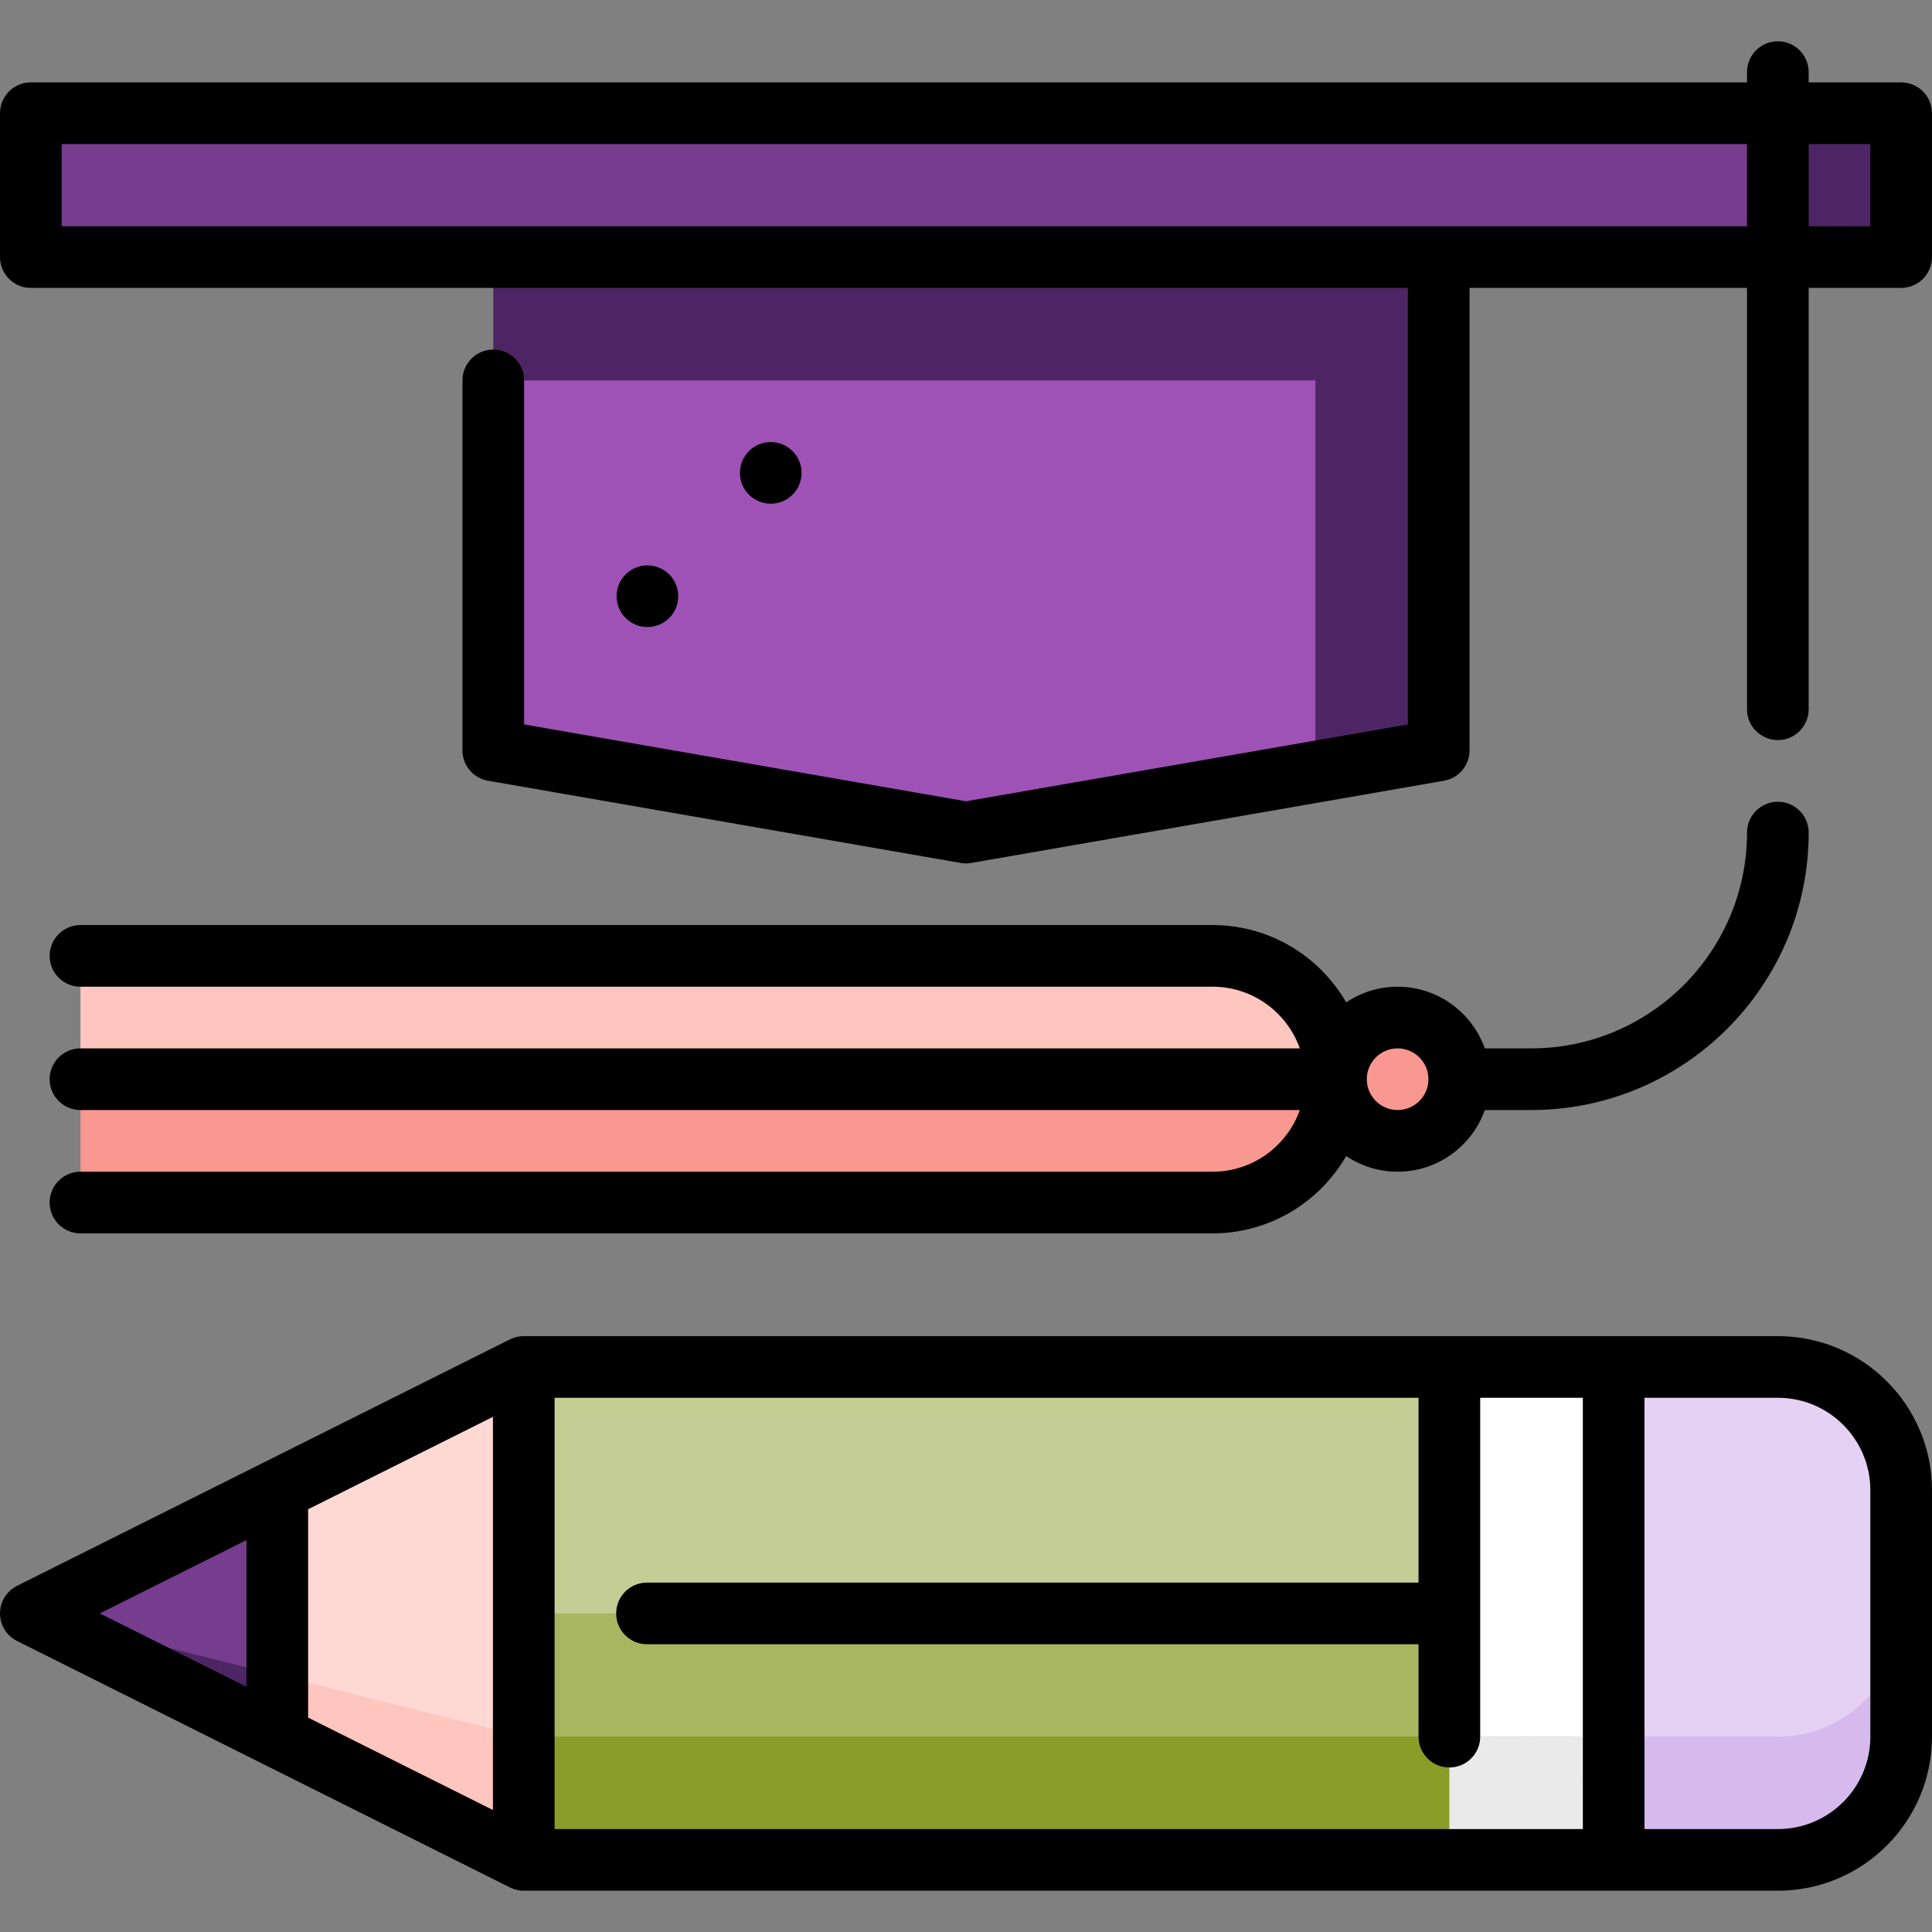
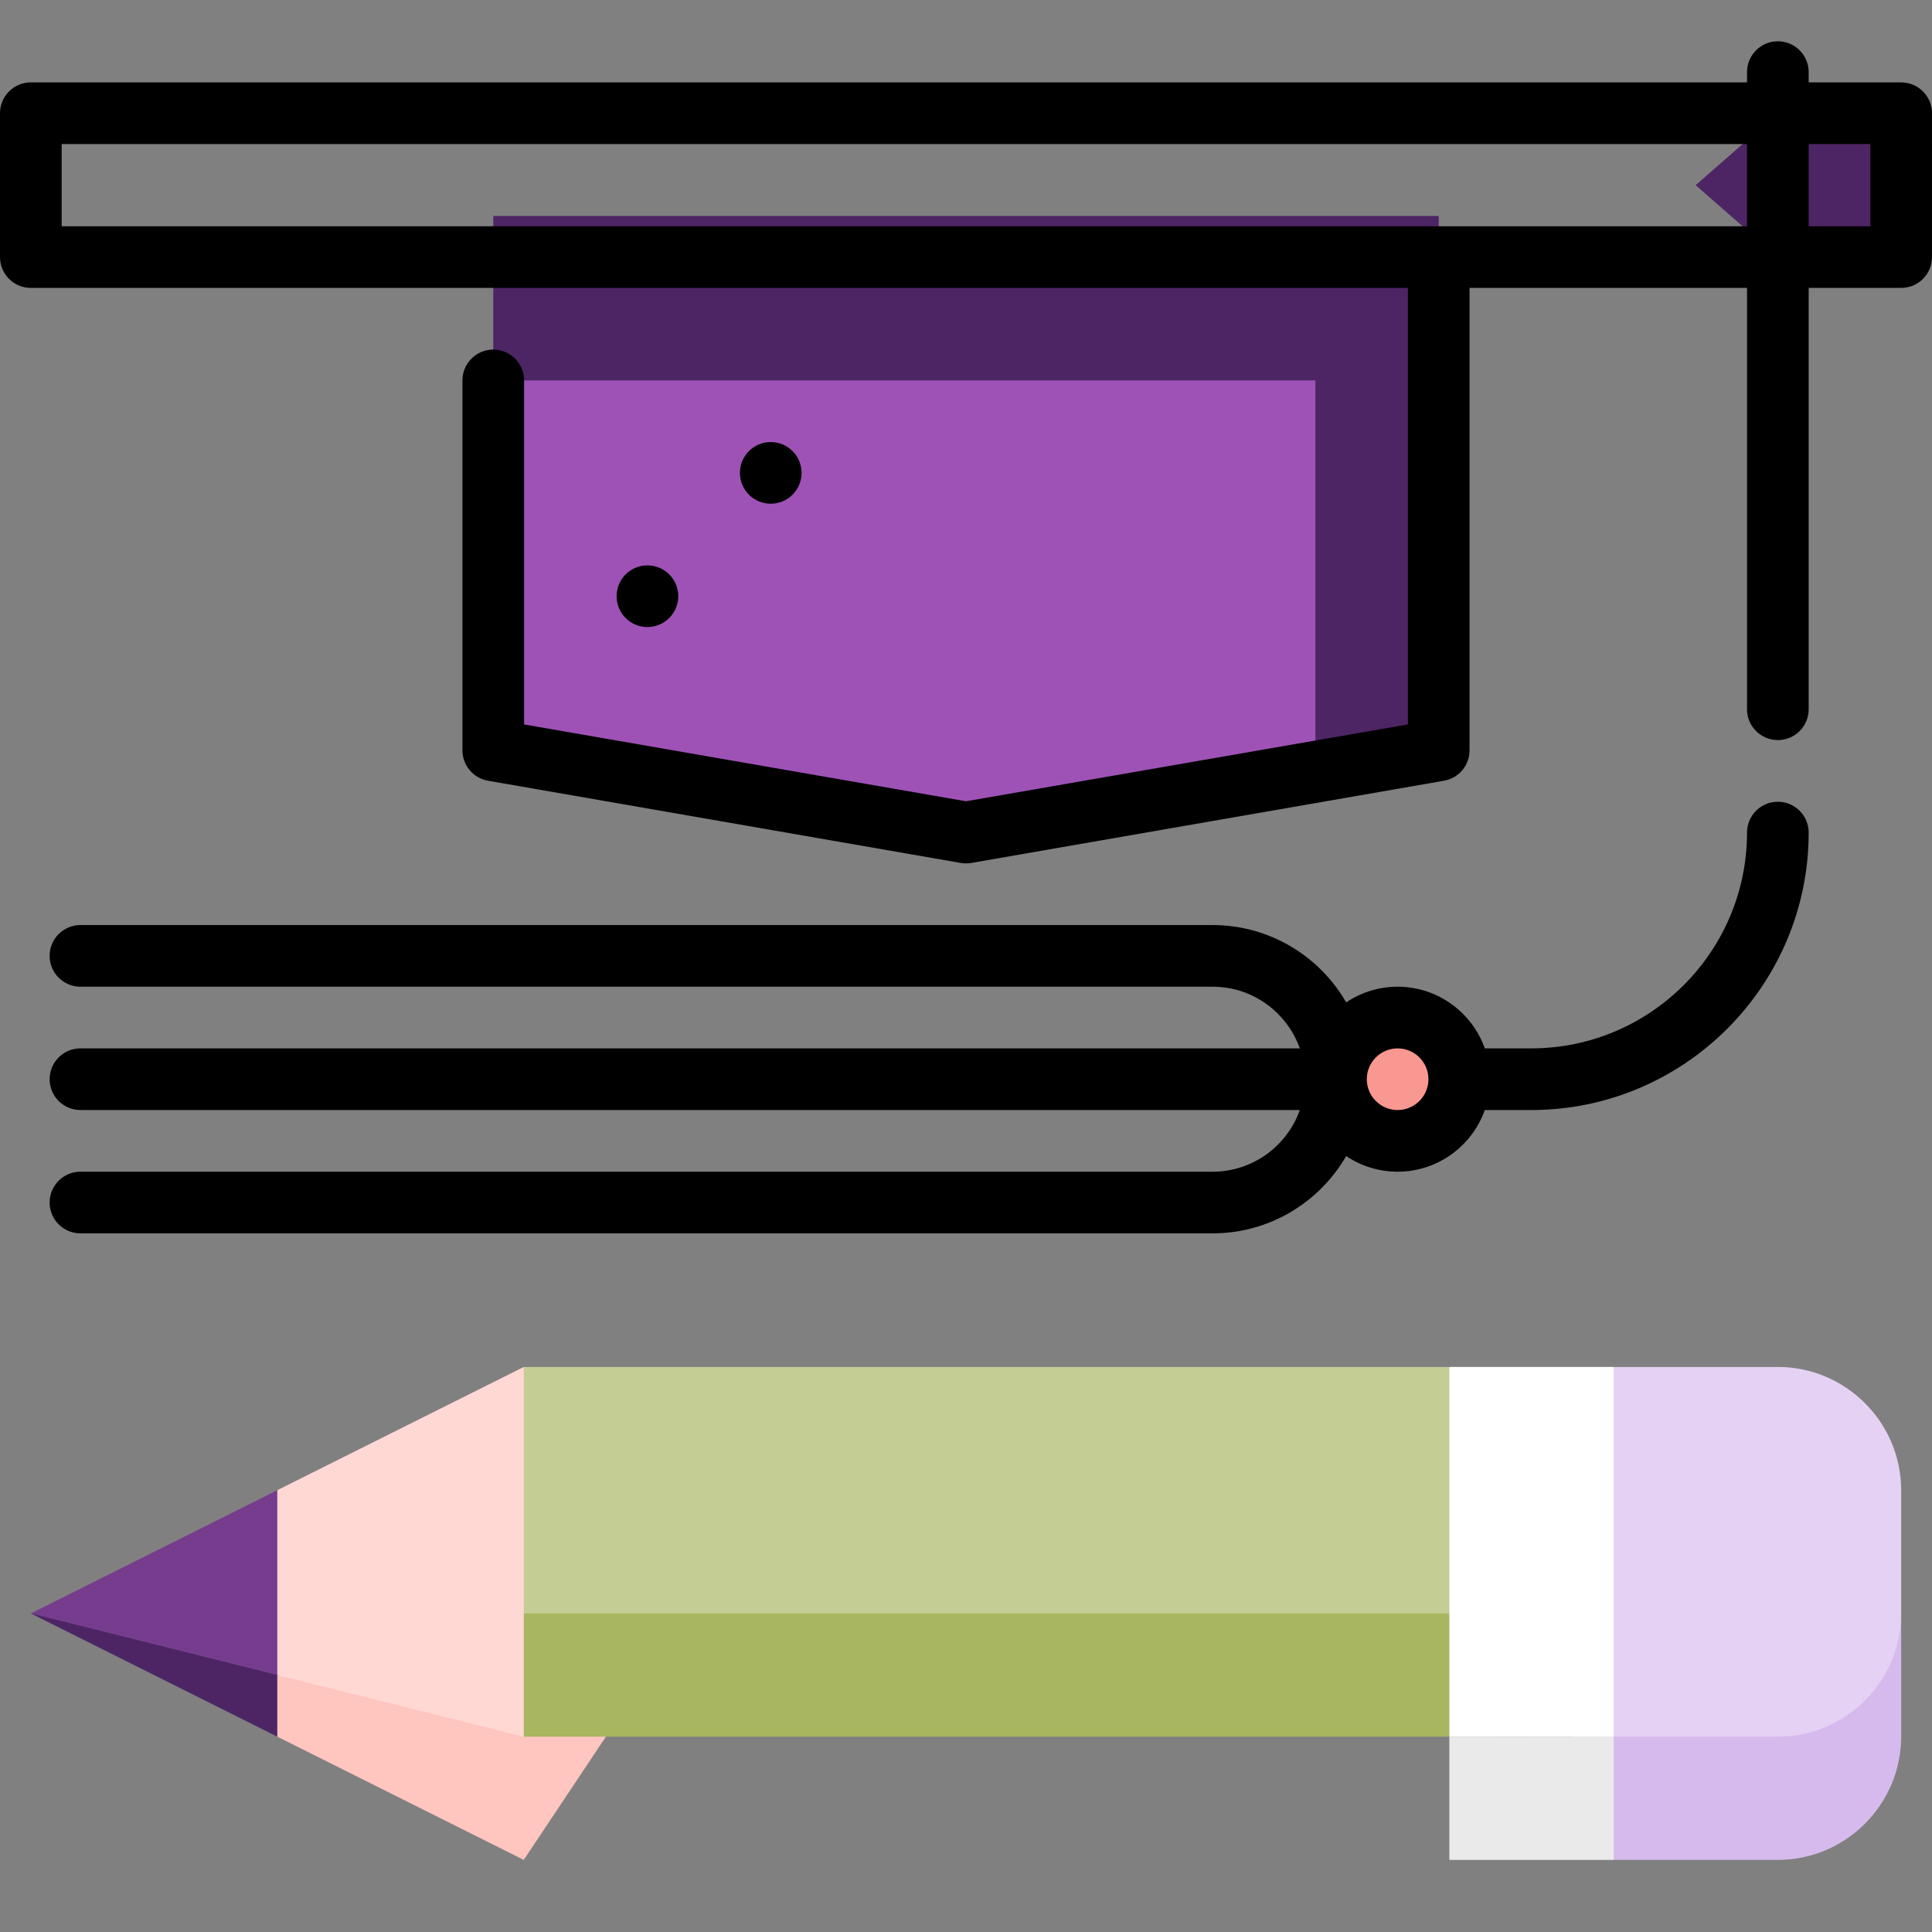
<svg xmlns="http://www.w3.org/2000/svg" version="1.1" id="Layer_1" viewBox="0 0 512.001 512.001" xml:space="preserve">
  <rect x="0" y="0" width="512.001" height="512.001" fill="#808080" stroke="none" />
-   <path style="fill:#F89890;" d="M21.324,286.004v32.681c0,0,281.988,0,300.037,0c18.05,0,32.681-14.631,32.681-32.681L187.682,275.11  L21.324,286.004z" />
-   <path style="fill:#FFC5BF;" d="M321.361,253.323c-18.05,0-300.037,0-300.037,0v32.681h332.718  C354.042,267.955,339.411,253.323,321.361,253.323z" />
  <circle style="fill:#F89890;" cx="370.382" cy="286.001" r="16.34" />
  <polygon style="fill:#4D2564;" points="130.723,57.238 130.723,100.813 348.595,204.539 381.276,198.855 381.276,57.238 " />
  <polygon style="fill:#9E52B6;" points="130.723,100.813 130.723,198.855 255.999,220.642 348.595,204.539 348.595,100.813 " />
  <polygon style="fill:#4D2564;" points="471.148,30.004 449.361,49.068 471.148,68.132 503.829,68.132 503.829,30.004 " />
-   <rect x="8.17" y="30.004" style="fill:#763C8D;" width="462.978" height="38.128" />
  <circle cx="204.255" cy="125.321" r="8.17" />
  <circle cx="171.574" cy="158.002" r="8.17" />
  <polygon style="fill:#4D2564;" points="106.146,427.576 73.488,460.234 8.171,427.576 " />
  <polygon style="fill:#763C8D;" points="73.488,394.917 106.146,419.411 73.488,443.904 8.171,427.576 " />
  <polygon style="fill:#FFC5BF;" points="171.462,443.904 138.804,492.892 73.488,460.234 73.488,443.904 " />
  <polygon style="fill:#FFD8D4;" points="138.804,362.259 207.866,427.576 138.804,460.234 73.488,443.904 73.488,394.917 " />
-   <polygon style="fill:#8A9D29;" points="416.758,438.462 384.1,492.892 138.804,492.892 138.804,460.234 " />
  <path style="fill:#D6BAED;" d="M405.872,427.576l21.772,65.316h43.529c17.962,0,32.658-14.697,32.658-32.658v-32.658H405.872z" />
  <polygon style="fill:#C4CE94;" points="138.804,362.259 138.804,427.576 171.463,447.17 416.758,447.17 384.1,362.259 " />
  <rect x="138.806" y="427.575" style="fill:#A7B65F;" width="256.163" height="32.658" />
  <path style="fill:#E4D1F3;" d="M503.831,394.917v32.658c0,17.962-14.697,32.658-32.658,32.658h-65.301l21.772-97.974h43.529  C489.135,362.259,503.831,376.955,503.831,394.917z" />
  <rect x="384.097" y="460.234" style="fill:#EAEAEA;" width="43.544" height="32.658" />
  <rect x="384.097" y="362.257" style="fill:#FFFFFF;" width="43.544" height="97.977" />
  <path d="M321.361,310.514H21.323c-4.513,0-8.17,3.658-8.17,8.17s3.657,8.17,8.17,8.17h300.038c15.114,0,28.327-8.256,35.392-20.49  c3.9,2.619,8.589,4.149,13.629,4.149c10.651,0,19.733-6.831,23.105-16.34h12.299c40.546,0,73.532-32.986,73.532-73.532  c0-4.512-3.657-8.17-8.17-8.17c-4.513,0-8.17,3.658-8.17,8.17c0,31.536-25.657,57.191-57.191,57.191h-12.299  c-3.373-9.509-12.455-16.34-23.105-16.34c-5.04,0-9.729,1.531-13.629,4.149c-7.066-12.234-20.278-20.49-35.392-20.49H21.323  c-4.513,0-8.17,3.658-8.17,8.17s3.657,8.17,8.17,8.17h300.038c10.651,0,19.733,6.831,23.105,16.34H21.323  c-4.513,0-8.17,3.658-8.17,8.17c0,4.512,3.657,8.17,8.17,8.17h323.143C341.094,303.684,332.012,310.514,321.361,310.514z   M370.382,277.833c4.506,0,8.17,3.665,8.17,8.17s-3.665,8.17-8.17,8.17s-8.17-3.665-8.17-8.17S365.877,277.833,370.382,277.833z" />
  <path d="M8.17,76.302h364.935v115.681l-117.106,20.366l-117.106-20.366v-91.171c0-4.512-3.657-8.17-8.17-8.17s-8.17,3.658-8.17,8.17  v98.042c0,3.972,2.856,7.368,6.77,8.049L254.6,228.691c0.463,0.081,0.931,0.121,1.4,0.121c0.468,0,0.937-0.04,1.4-0.121  l125.276-21.787c3.914-0.681,6.77-4.077,6.77-8.049V76.302h73.532v111.659c0,4.512,3.657,8.17,8.17,8.17  c4.513,0,8.17-3.658,8.17-8.17V76.302h24.511c4.513,0,8.17-3.658,8.17-8.17V30.004c0-4.512-3.657-8.17-8.17-8.17h-24.511v-2.723  c0-4.512-3.657-8.17-8.17-8.17c-4.513,0-8.17,3.658-8.17,8.17v2.723H8.17c-4.513,0-8.17,3.658-8.17,8.17v38.128  C0,72.644,3.657,76.302,8.17,76.302z M495.659,38.174v21.787h-16.34V38.174H495.659z M16.34,38.174h446.637v21.787H16.34V38.174z" />
-   <path d="M471.172,354.089H138.805c-0.306,0-0.606,0.02-0.903,0.052c-0.074,0.009-0.147,0.024-0.221,0.034  c-0.227,0.032-0.451,0.069-0.671,0.118c-0.083,0.019-0.163,0.042-0.245,0.063c-0.211,0.054-0.419,0.115-0.624,0.186  c-0.083,0.028-0.163,0.059-0.245,0.089c-0.205,0.078-0.404,0.164-0.6,0.257c-0.048,0.023-0.098,0.038-0.145,0.062L4.518,420.268  c-2.767,1.383-4.516,4.213-4.516,7.307s1.748,5.924,4.516,7.307l130.633,65.316c0.047,0.024,0.097,0.039,0.145,0.062  c0.196,0.094,0.395,0.18,0.6,0.257c0.082,0.032,0.163,0.061,0.245,0.089c0.205,0.071,0.413,0.132,0.624,0.186  c0.082,0.021,0.162,0.045,0.245,0.063c0.22,0.049,0.444,0.086,0.671,0.118c0.074,0.01,0.147,0.025,0.221,0.034  c0.296,0.033,0.597,0.052,0.903,0.052h332.368c22.513,0,40.828-18.315,40.828-40.828v-65.316  C512,372.404,493.685,354.089,471.172,354.089z M130.635,479.671l-48.975-24.488v-55.217l48.975-24.488V479.671z M146.975,370.429  h228.954v48.975H171.462c-4.513,0-8.17,3.658-8.17,8.17s3.657,8.17,8.17,8.17h204.466v24.488c0,4.512,3.657,8.17,8.17,8.17  s8.17-3.658,8.17-8.17v-89.805h27.203V484.72H146.975V370.429z M65.319,408.136v38.877l-38.877-19.439L65.319,408.136z   M495.66,460.234c0,13.503-10.985,24.488-24.488,24.488h-35.36V370.429h35.359c13.503,0,24.488,10.985,24.488,24.488L495.66,460.234  L495.66,460.234z" />
</svg>